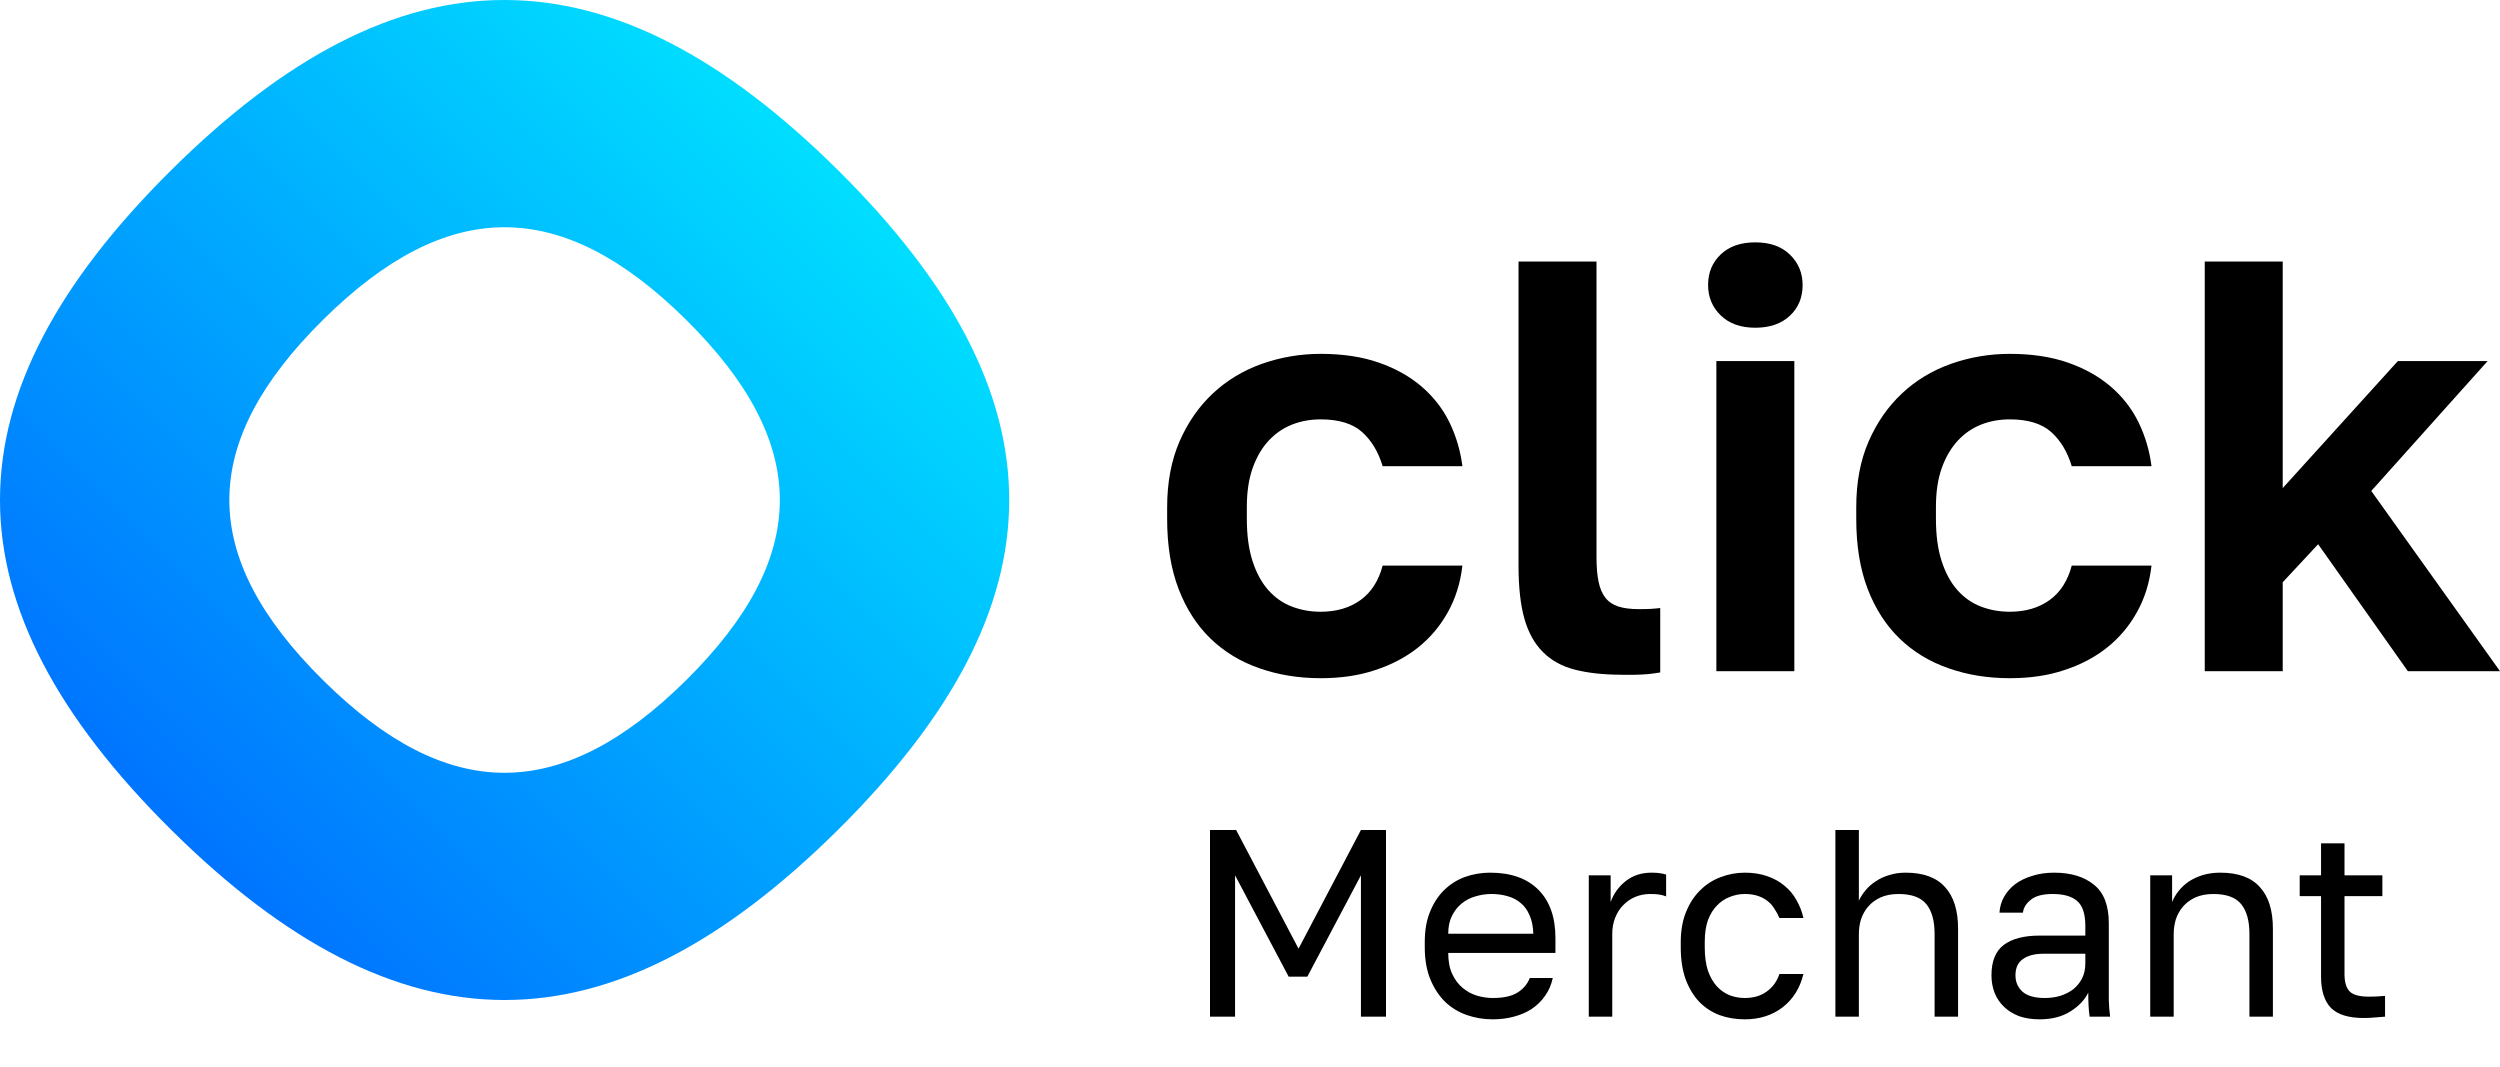
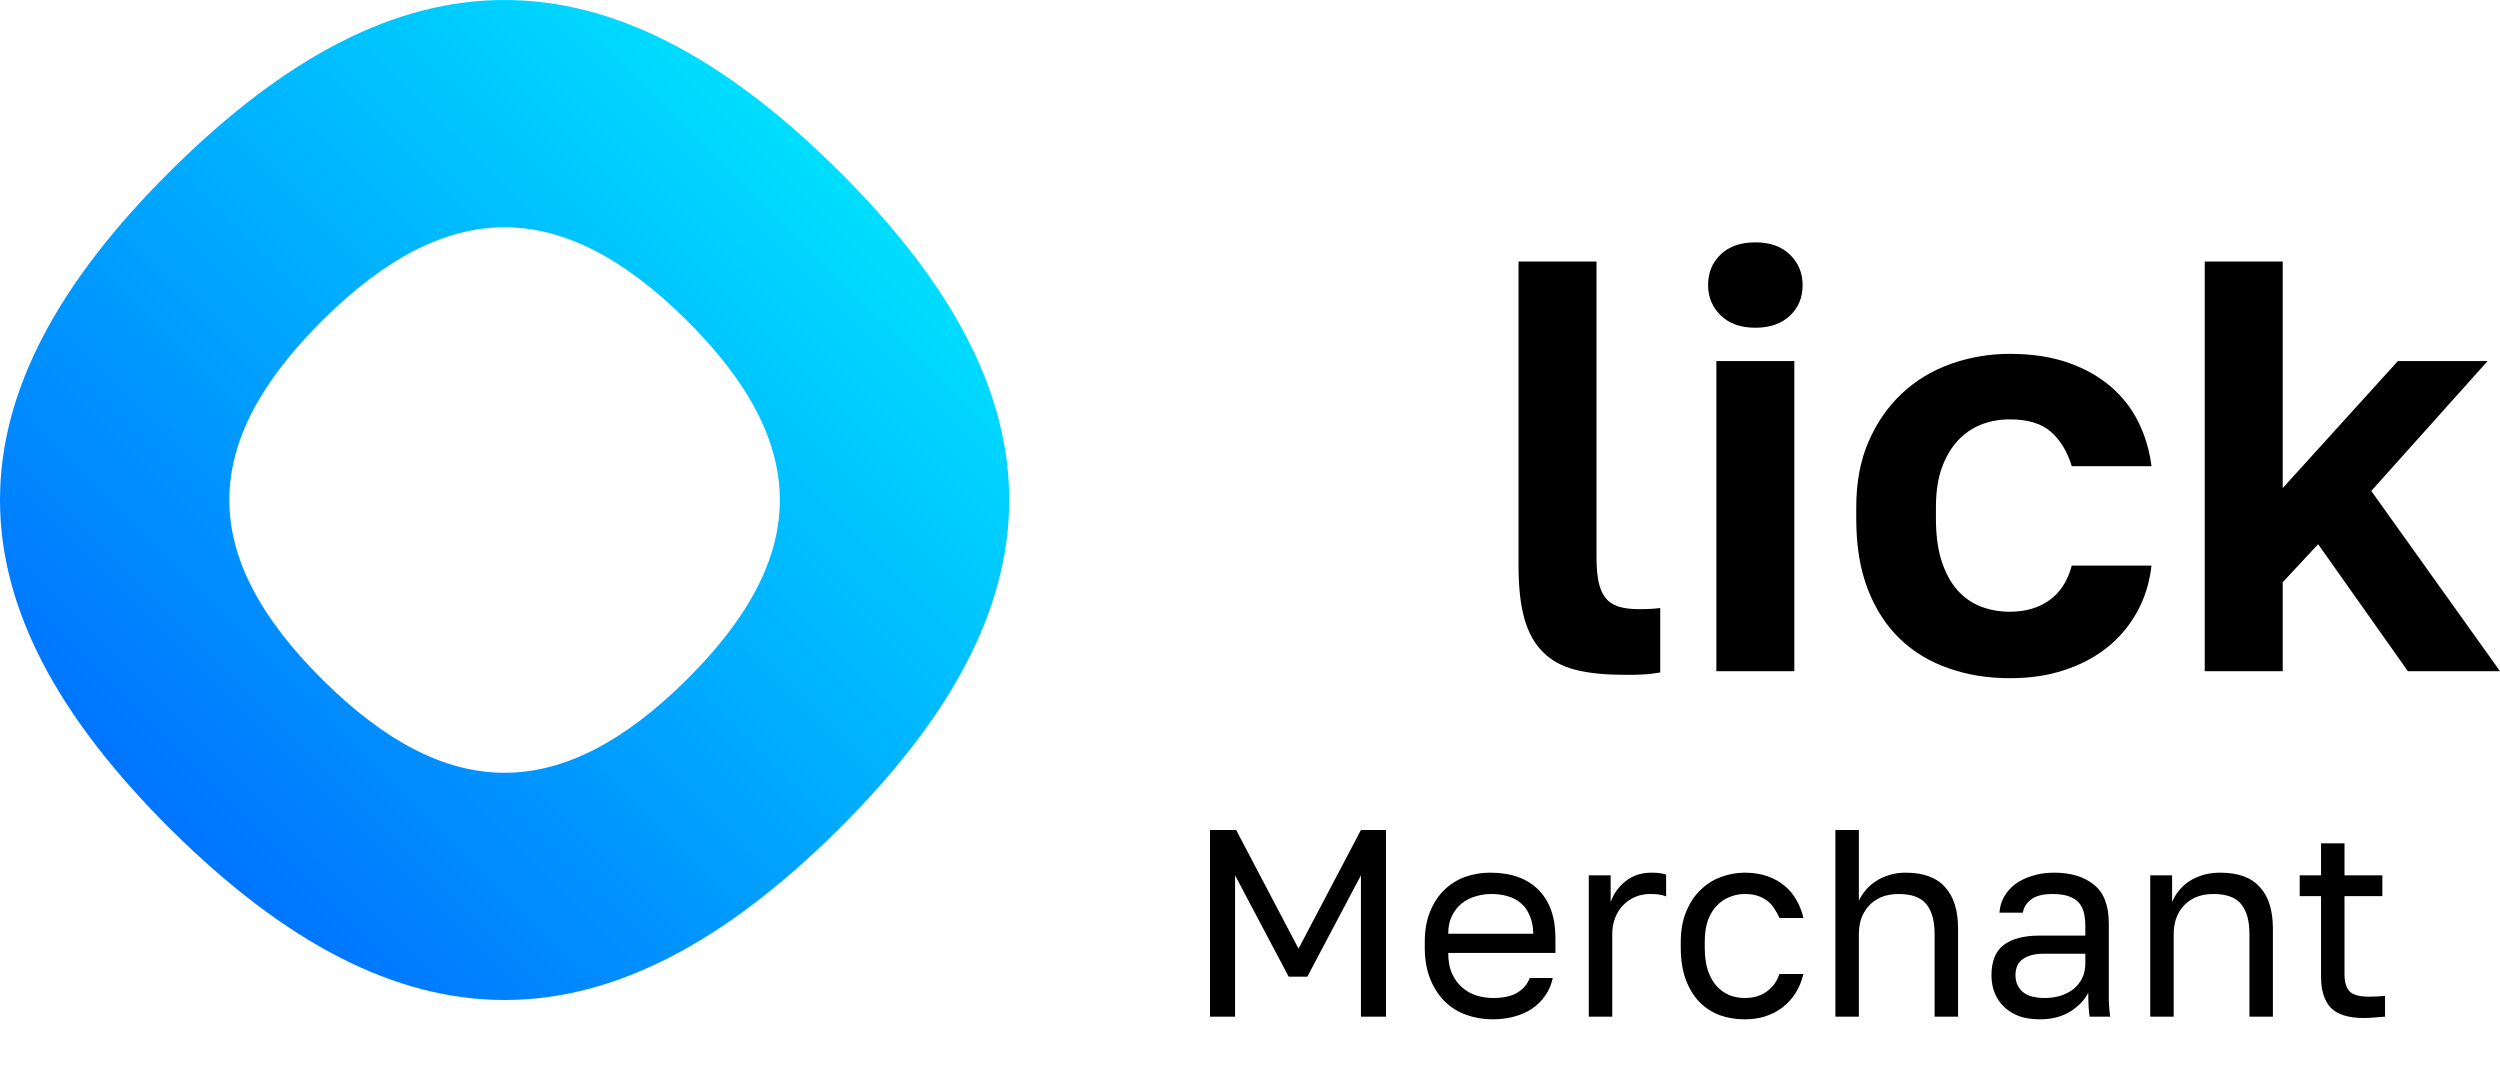
<svg xmlns="http://www.w3.org/2000/svg" width="150" height="64" viewBox="0 0 150 64" fill="none">
-   <path d="M79.243 40.692C77.922 40.692 76.694 40.494 75.557 40.093C74.421 39.697 73.449 39.104 72.635 38.318C71.821 37.532 71.181 36.543 70.721 35.351C70.26 34.159 70.029 32.754 70.029 31.136V30.436C70.029 28.94 70.28 27.621 70.772 26.485C71.268 25.349 71.933 24.391 72.773 23.605C73.612 22.818 74.59 22.23 75.716 21.829C76.837 21.434 78.014 21.231 79.243 21.231C80.563 21.231 81.73 21.408 82.733 21.758C83.737 22.108 84.591 22.59 85.303 23.199C86.009 23.807 86.567 24.523 86.966 25.339C87.365 26.161 87.626 27.038 87.744 27.971H82.959C82.698 27.104 82.283 26.419 81.72 25.917C81.152 25.415 80.328 25.162 79.237 25.162C78.623 25.162 78.05 25.268 77.518 25.476C76.985 25.689 76.52 26.009 76.12 26.44C75.716 26.871 75.399 27.419 75.163 28.073C74.928 28.727 74.81 29.513 74.81 30.426V31.126C74.81 32.11 74.923 32.952 75.148 33.652C75.373 34.352 75.685 34.935 76.085 35.392C76.489 35.848 76.96 36.183 77.502 36.391C78.045 36.599 78.623 36.705 79.237 36.705C80.184 36.705 80.978 36.472 81.628 36.005C82.278 35.539 82.718 34.844 82.959 33.936H87.744C87.626 34.965 87.335 35.899 86.874 36.725C86.413 37.557 85.815 38.267 85.083 38.85C84.351 39.434 83.496 39.885 82.513 40.205C81.541 40.534 80.445 40.692 79.243 40.692Z" fill="black" />
-   <path d="M97.311 40.484C96.225 40.484 95.289 40.382 94.511 40.184C93.733 39.987 93.088 39.637 92.581 39.129C92.075 38.627 91.701 37.958 91.465 37.126C91.23 36.294 91.112 35.234 91.112 33.951V15.692H95.79V33.424C95.79 34.007 95.831 34.499 95.913 34.9C95.995 35.3 96.133 35.62 96.323 35.863C96.512 36.107 96.773 36.284 97.101 36.391C97.433 36.497 97.843 36.548 98.339 36.548C98.621 36.548 98.856 36.543 99.046 36.533C99.235 36.523 99.424 36.502 99.614 36.482V40.347C99.471 40.367 99.312 40.392 99.138 40.418C98.959 40.443 98.769 40.458 98.57 40.468C98.37 40.478 98.16 40.489 97.95 40.489H97.311V40.484Z" fill="black" />
+   <path d="M97.311 40.484C96.225 40.484 95.289 40.382 94.511 40.184C93.733 39.987 93.088 39.637 92.581 39.129C92.075 38.627 91.701 37.958 91.465 37.126C91.23 36.294 91.112 35.234 91.112 33.951V15.692H95.79V33.424C95.79 34.007 95.831 34.499 95.913 34.9C95.995 35.3 96.133 35.62 96.323 35.863C96.512 36.107 96.773 36.284 97.101 36.391C97.433 36.497 97.843 36.548 98.339 36.548C98.621 36.548 98.856 36.543 99.046 36.533C99.235 36.523 99.424 36.502 99.614 36.482V40.347C99.471 40.367 99.312 40.392 99.138 40.418C98.959 40.443 98.769 40.458 98.57 40.468C98.37 40.478 98.16 40.489 97.95 40.489H97.311Z" fill="black" />
  <path d="M105.321 19.664C104.446 19.664 103.755 19.42 103.248 18.928C102.741 18.436 102.485 17.828 102.485 17.102C102.485 16.352 102.741 15.738 103.248 15.261C103.755 14.779 104.446 14.541 105.321 14.541C106.196 14.541 106.887 14.784 107.394 15.276C107.901 15.768 108.157 16.377 108.157 17.102C108.157 17.853 107.901 18.467 107.394 18.943C106.887 19.42 106.196 19.664 105.321 19.664ZM102.982 21.662H107.66V40.27H102.982V21.662Z" fill="black" />
  <path d="M120.589 40.692C119.263 40.692 118.04 40.494 116.903 40.093C115.767 39.697 114.795 39.104 113.981 38.318C113.167 37.532 112.527 36.543 112.066 35.351C111.606 34.159 111.375 32.754 111.375 31.136V30.436C111.375 28.94 111.621 27.621 112.118 26.485C112.614 25.349 113.28 24.391 114.119 23.605C114.958 22.818 115.936 22.23 117.062 21.829C118.183 21.434 119.36 21.231 120.589 21.231C121.909 21.231 123.076 21.408 124.079 21.758C125.083 22.108 125.937 22.59 126.649 23.199C127.355 23.807 127.913 24.523 128.312 25.339C128.711 26.161 128.973 27.038 129.09 27.971H124.305C124.043 27.104 123.629 26.419 123.066 25.917C122.498 25.415 121.674 25.162 120.583 25.162C119.969 25.162 119.396 25.268 118.864 25.476C118.331 25.689 117.866 26.009 117.466 26.44C117.067 26.871 116.745 27.419 116.509 28.073C116.274 28.727 116.156 29.513 116.156 30.426V31.126C116.156 32.11 116.269 32.952 116.494 33.652C116.719 34.352 117.031 34.935 117.431 35.392C117.835 35.848 118.306 36.183 118.848 36.391C119.391 36.599 119.969 36.705 120.583 36.705C121.53 36.705 122.324 36.472 122.974 36.005C123.624 35.539 124.064 34.844 124.305 33.936H129.09C128.973 34.965 128.681 35.899 128.22 36.725C127.759 37.557 127.161 38.267 126.429 38.85C125.697 39.434 124.842 39.885 123.859 40.205C122.887 40.534 121.797 40.692 120.589 40.692Z" fill="black" />
  <path d="M132.285 40.271V15.692H136.963V29.285L143.873 21.662H149.258L142.276 29.457L150 40.271H144.472L139.088 32.653L136.963 34.935V40.271H132.285Z" fill="black" />
  <path d="M19.373 40.803C11.854 33.352 11.926 26.576 19.373 19.197C26.82 11.817 33.658 11.746 41.177 19.197C48.696 26.648 48.625 33.423 41.177 40.803C37.446 44.5 33.863 46.362 30.275 46.367C26.703 46.367 23.125 44.521 19.373 40.803ZM10.288 10.194C3.46 16.96 0.015 23.452 0 29.954V30.041C0.015 36.517 3.429 43.009 10.288 49.806C17.147 56.602 23.698 59.985 30.234 60H30.321C36.888 59.985 43.435 56.571 50.263 49.806C63.918 36.274 64.046 23.848 50.263 10.194C43.389 3.383 36.822 5.63542e-06 30.27 5.63542e-06C23.693 -0.005 17.131 3.413 10.288 10.194Z" fill="url(#paint0_linear_55_1922)" />
  <path d="M72.6 49.8H74.168L77.912 56.92L81.656 49.8H83.16V61H81.656V52.52L78.44 58.6H77.32L74.104 52.52V61H72.6V49.8ZM89.566 61.16C89.022 61.16 88.504 61.075 88.014 60.904C87.523 60.733 87.091 60.472 86.718 60.12C86.344 59.757 86.046 59.304 85.822 58.76C85.598 58.216 85.486 57.576 85.486 56.84V56.52C85.486 55.816 85.592 55.208 85.806 54.696C86.019 54.173 86.302 53.741 86.654 53.4C87.016 53.048 87.432 52.787 87.902 52.616C88.382 52.445 88.883 52.36 89.406 52.36C90.654 52.36 91.619 52.701 92.302 53.384C92.984 54.067 93.326 55.032 93.326 56.28V57.176H86.894C86.894 57.677 86.974 58.099 87.134 58.44C87.294 58.781 87.502 59.059 87.758 59.272C88.014 59.485 88.296 59.64 88.606 59.736C88.926 59.832 89.246 59.88 89.566 59.88C90.206 59.88 90.696 59.773 91.038 59.56C91.39 59.347 91.64 59.053 91.79 58.68H93.166C93.08 59.085 92.926 59.443 92.702 59.752C92.488 60.061 92.222 60.323 91.902 60.536C91.592 60.739 91.235 60.893 90.83 61C90.435 61.107 90.014 61.16 89.566 61.16ZM89.486 53.64C89.155 53.64 88.835 53.688 88.526 53.784C88.216 53.869 87.939 54.013 87.694 54.216C87.459 54.408 87.267 54.653 87.118 54.952C86.968 55.251 86.894 55.608 86.894 56.024H91.998C91.987 55.587 91.912 55.219 91.774 54.92C91.646 54.611 91.47 54.365 91.246 54.184C91.022 53.992 90.755 53.853 90.446 53.768C90.147 53.683 89.827 53.64 89.486 53.64ZM95.327 52.52H96.639V54.12C96.82 53.619 97.119 53.203 97.535 52.872C97.962 52.531 98.479 52.36 99.087 52.36C99.3 52.36 99.471 52.371 99.599 52.392C99.737 52.413 99.86 52.44 99.967 52.472V53.784C99.828 53.731 99.689 53.693 99.551 53.672C99.423 53.651 99.242 53.64 99.007 53.64C98.687 53.64 98.388 53.699 98.111 53.816C97.834 53.933 97.594 54.099 97.391 54.312C97.188 54.515 97.028 54.765 96.911 55.064C96.793 55.363 96.735 55.688 96.735 56.04V61H95.327V52.52ZM104.685 61.16C104.141 61.16 103.634 61.075 103.165 60.904C102.696 60.723 102.29 60.456 101.949 60.104C101.608 59.741 101.336 59.288 101.133 58.744C100.941 58.2 100.845 57.565 100.845 56.84V56.52C100.845 55.837 100.952 55.235 101.165 54.712C101.378 54.189 101.661 53.757 102.013 53.416C102.365 53.064 102.77 52.803 103.229 52.632C103.698 52.451 104.184 52.36 104.685 52.36C105.186 52.36 105.634 52.429 106.029 52.568C106.434 52.707 106.781 52.899 107.069 53.144C107.368 53.389 107.608 53.677 107.789 54.008C107.981 54.339 108.12 54.696 108.205 55.08H106.765C106.68 54.877 106.578 54.691 106.461 54.52C106.354 54.339 106.216 54.184 106.045 54.056C105.885 53.928 105.693 53.827 105.469 53.752C105.245 53.677 104.984 53.64 104.685 53.64C104.376 53.64 104.077 53.699 103.789 53.816C103.501 53.923 103.245 54.093 103.021 54.328C102.797 54.552 102.616 54.845 102.477 55.208C102.349 55.571 102.285 56.008 102.285 56.52V56.84C102.285 57.384 102.349 57.853 102.477 58.248C102.616 58.632 102.797 58.947 103.021 59.192C103.245 59.427 103.501 59.603 103.789 59.72C104.077 59.827 104.376 59.88 104.685 59.88C105.208 59.88 105.645 59.752 105.997 59.496C106.36 59.24 106.616 58.888 106.765 58.44H108.205C108.002 59.283 107.586 59.949 106.957 60.44C106.328 60.92 105.57 61.16 104.685 61.16ZM110.124 49.8H111.532V54.04C111.638 53.816 111.777 53.603 111.948 53.4C112.118 53.197 112.321 53.021 112.556 52.872C112.79 52.712 113.057 52.589 113.356 52.504C113.654 52.408 113.98 52.36 114.332 52.36C115.398 52.36 116.188 52.648 116.7 53.224C117.222 53.789 117.484 54.621 117.484 55.72V61H116.076V56.04C116.076 55.251 115.91 54.653 115.58 54.248C115.249 53.843 114.694 53.64 113.916 53.64C113.5 53.64 113.137 53.709 112.828 53.848C112.529 53.987 112.284 54.168 112.092 54.392C111.9 54.616 111.756 54.872 111.66 55.16C111.574 55.448 111.532 55.741 111.532 56.04V61H110.124V49.8ZM122.384 61.16C121.914 61.16 121.498 61.096 121.136 60.968C120.784 60.829 120.485 60.643 120.24 60.408C119.994 60.173 119.808 59.896 119.68 59.576C119.552 59.256 119.488 58.904 119.488 58.52C119.488 57.677 119.733 57.069 120.224 56.696C120.725 56.323 121.44 56.136 122.368 56.136H125.12V55.56C125.12 54.835 124.954 54.333 124.624 54.056C124.304 53.779 123.818 53.64 123.168 53.64C122.56 53.64 122.117 53.757 121.84 53.992C121.562 54.216 121.408 54.472 121.376 54.76H119.968C119.989 54.419 120.08 54.104 120.24 53.816C120.41 53.517 120.634 53.261 120.912 53.048C121.2 52.835 121.541 52.669 121.936 52.552C122.33 52.424 122.768 52.36 123.248 52.36C124.25 52.36 125.045 52.6 125.632 53.08C126.229 53.549 126.528 54.323 126.528 55.4V58.84C126.528 59.288 126.528 59.683 126.528 60.024C126.538 60.355 126.565 60.68 126.608 61H125.376C125.344 60.755 125.322 60.525 125.312 60.312C125.301 60.088 125.296 59.837 125.296 59.56C125.072 60.008 124.709 60.387 124.208 60.696C123.706 61.005 123.098 61.16 122.384 61.16ZM122.688 59.88C123.018 59.88 123.328 59.837 123.616 59.752C123.914 59.656 124.176 59.523 124.4 59.352C124.624 59.171 124.8 58.952 124.928 58.696C125.056 58.44 125.12 58.141 125.12 57.8V57.224H122.608C122.085 57.224 121.674 57.331 121.376 57.544C121.077 57.747 120.928 58.072 120.928 58.52C120.928 58.915 121.066 59.24 121.344 59.496C121.632 59.752 122.08 59.88 122.688 59.88ZM129.014 52.52H130.326V54.12C130.422 53.885 130.556 53.661 130.726 53.448C130.897 53.235 131.1 53.048 131.334 52.888C131.58 52.728 131.857 52.6 132.166 52.504C132.486 52.408 132.838 52.36 133.222 52.36C134.289 52.36 135.078 52.648 135.59 53.224C136.113 53.789 136.374 54.621 136.374 55.72V61H134.966V56.04C134.966 55.251 134.801 54.653 134.47 54.248C134.14 53.843 133.585 53.64 132.806 53.64C132.39 53.64 132.028 53.709 131.718 53.848C131.42 53.987 131.174 54.168 130.982 54.392C130.79 54.616 130.646 54.872 130.55 55.16C130.465 55.448 130.422 55.741 130.422 56.04V61H129.014V52.52ZM141.822 61.08C140.915 61.08 140.259 60.877 139.854 60.472C139.459 60.056 139.262 59.432 139.262 58.6V53.768H137.982V52.52H139.262V50.6H140.67V52.52H142.942V53.768H140.67V58.44C140.67 58.92 140.771 59.267 140.974 59.48C141.177 59.693 141.566 59.8 142.142 59.8C142.462 59.8 142.782 59.784 143.102 59.752V61C142.899 61.021 142.697 61.037 142.494 61.048C142.291 61.069 142.067 61.08 141.822 61.08Z" fill="black" />
  <defs>
    <linearGradient id="paint0_linear_55_1922" x1="9.743" y1="50.231" x2="49.868" y2="9.966" gradientUnits="userSpaceOnUse">
      <stop stop-color="#0073FF" />
      <stop offset="1" stop-color="#00DEFF" />
    </linearGradient>
  </defs>
</svg>